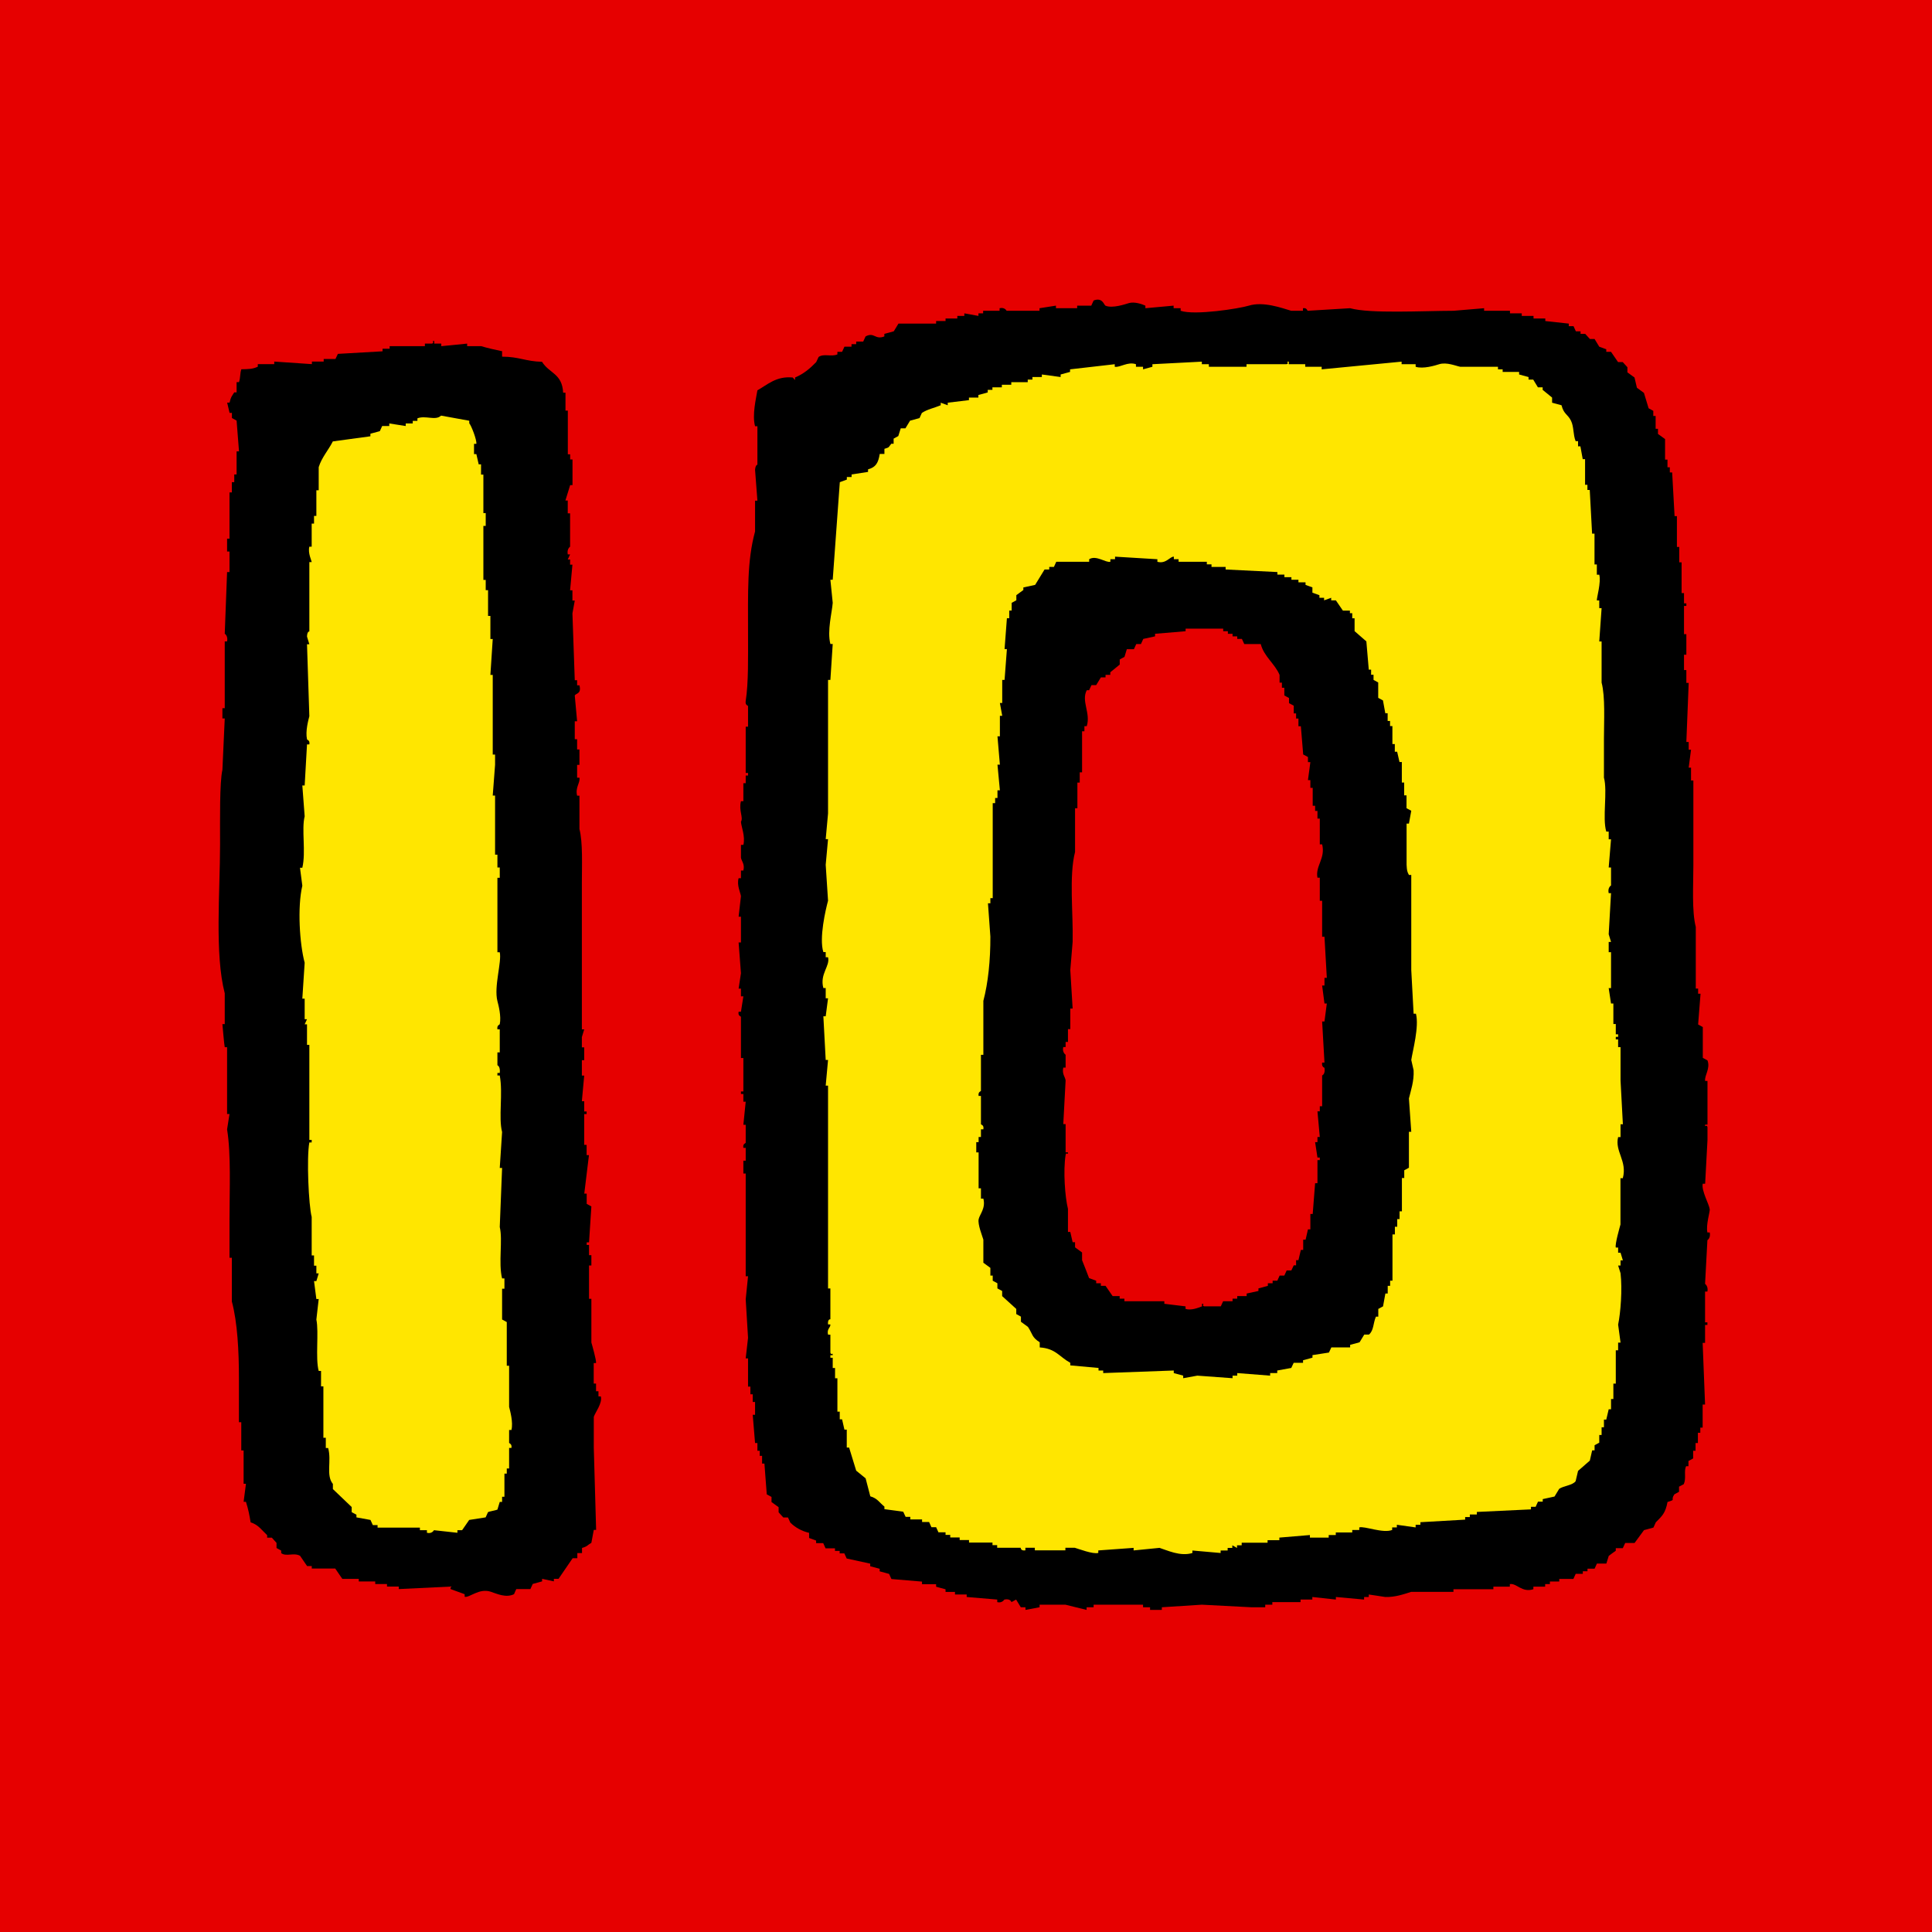
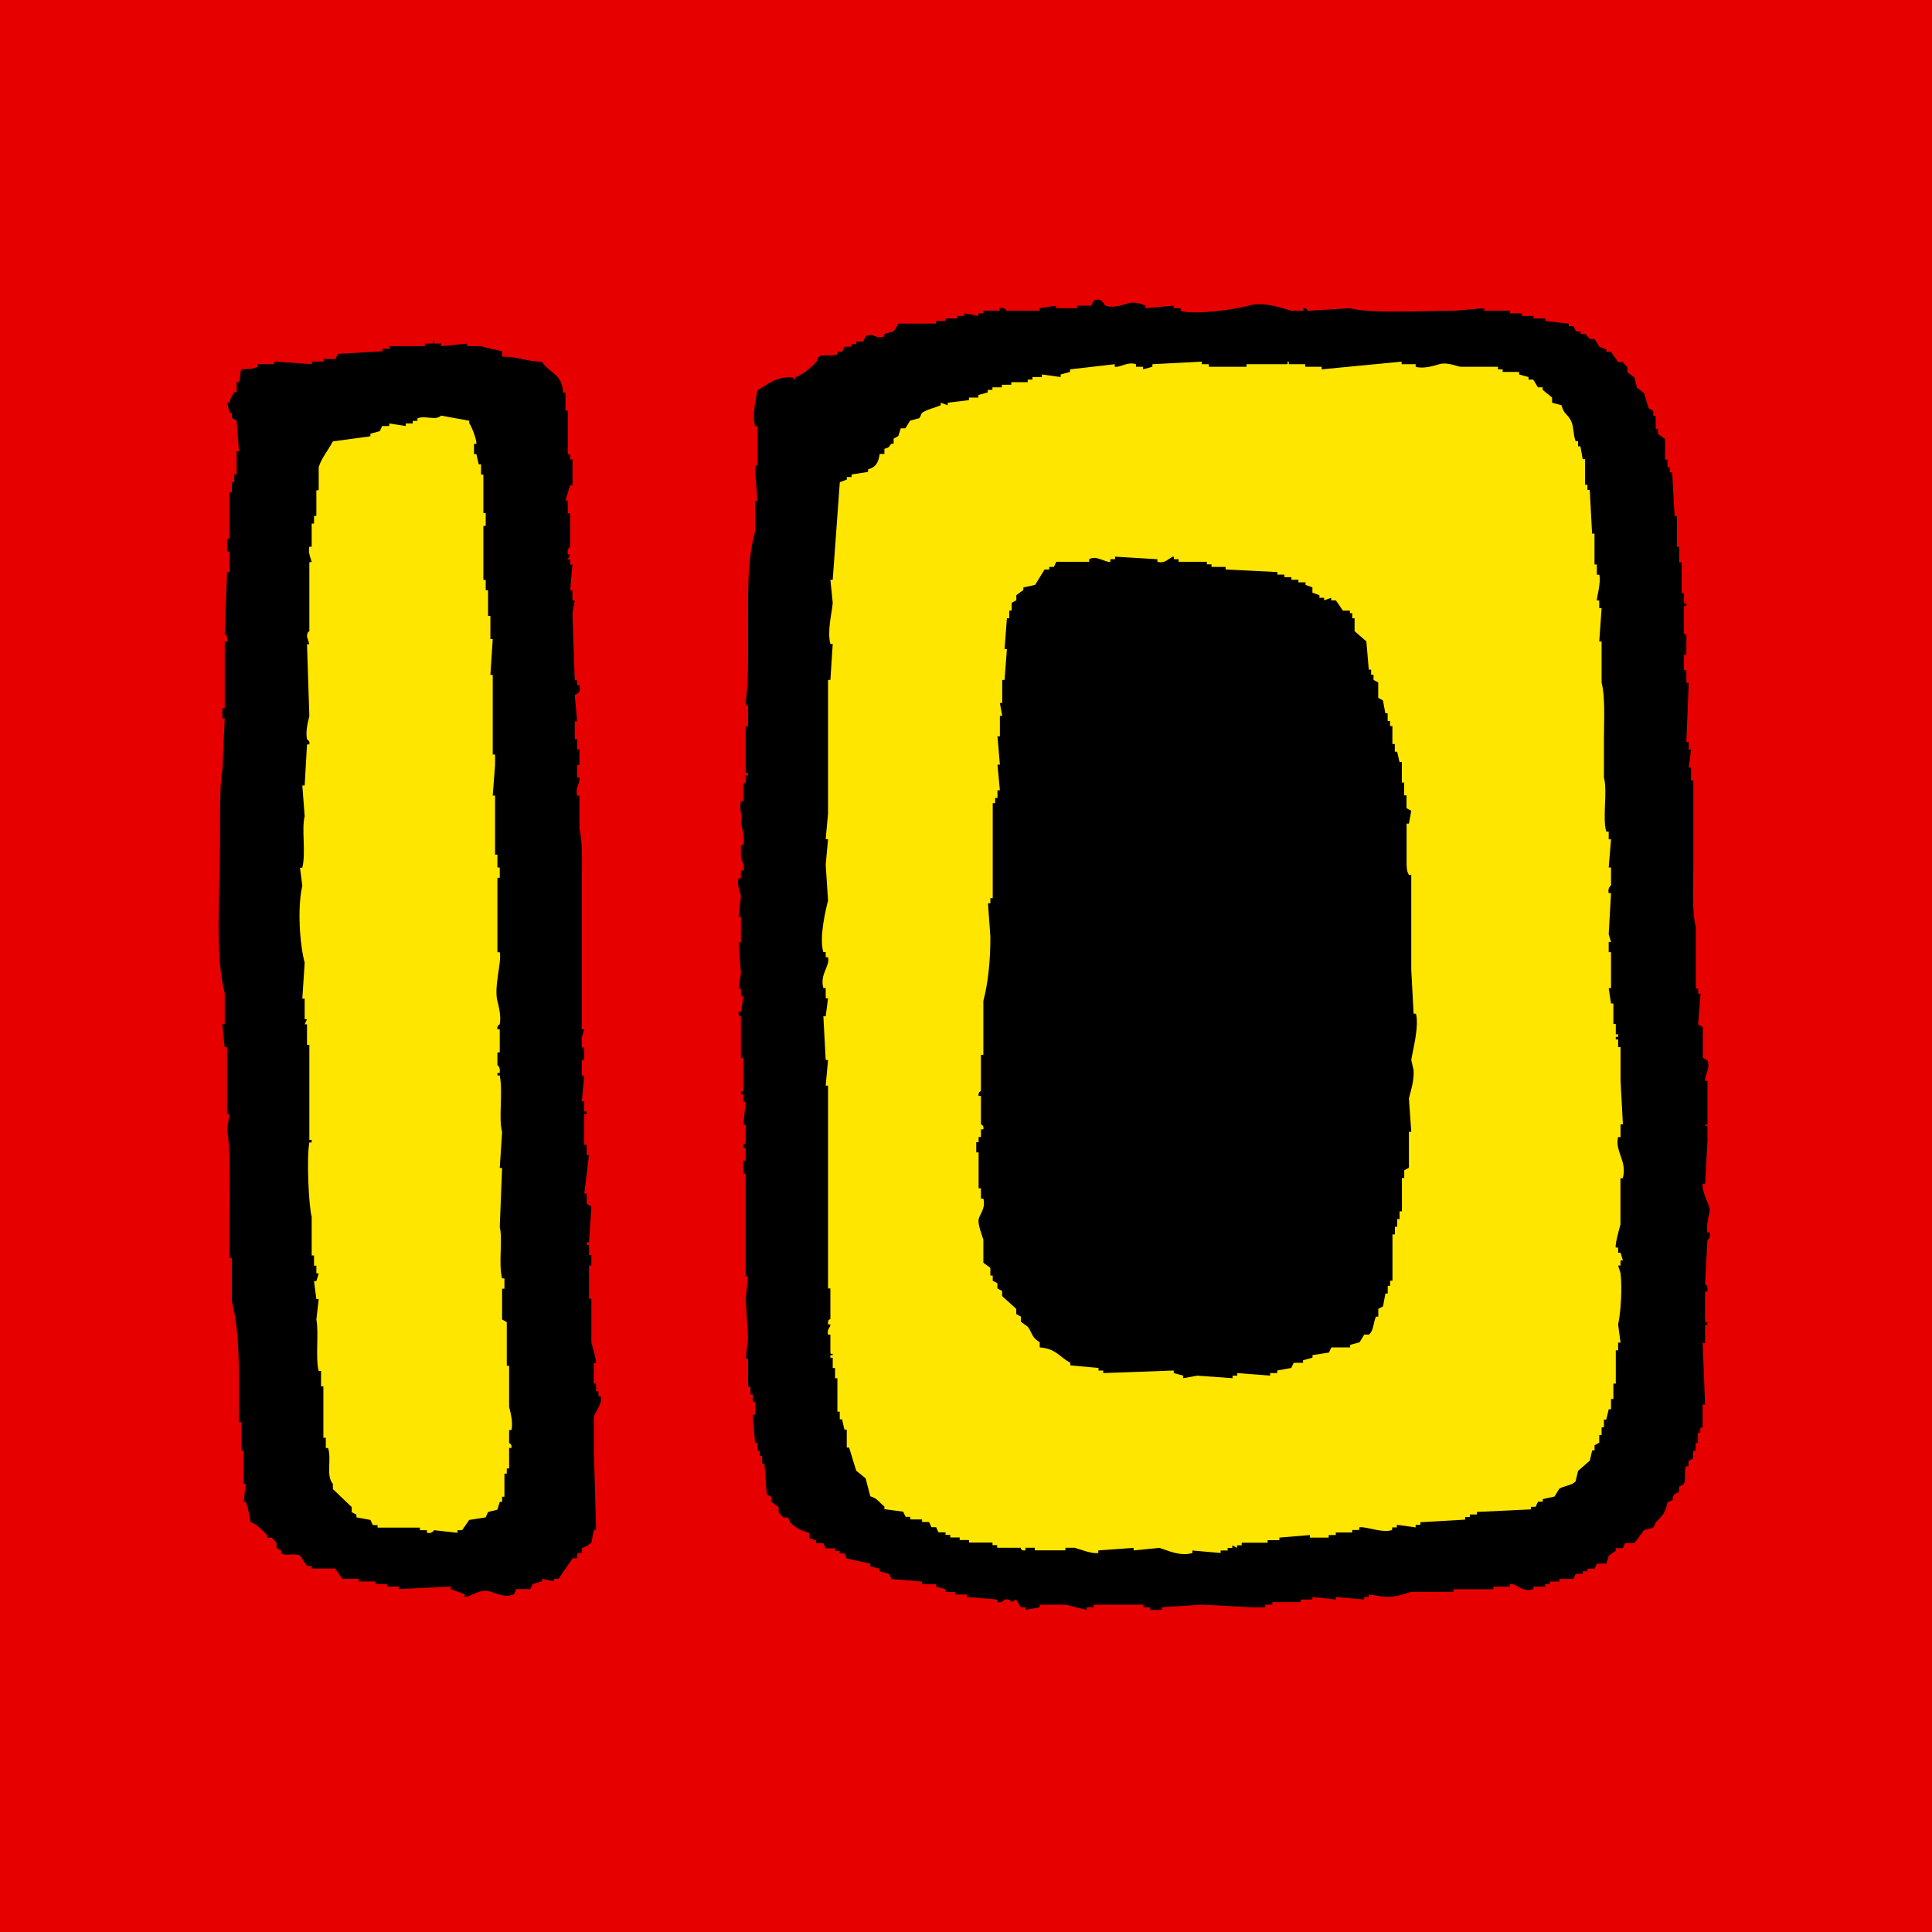
<svg xmlns="http://www.w3.org/2000/svg" id="_レイヤー_2" data-name="レイヤー 2" viewBox="0 0 256 256">
  <defs>
    <style>
      .cls-1 {
        fill: #ffe600;
      }

      .cls-1, .cls-2, .cls-3, .cls-4 {
        stroke-width: 0px;
      }

      .cls-1, .cls-3, .cls-4 {
        fill-rule: evenodd;
      }

      .cls-2, .cls-4 {
        fill: #e60000;
      }
    </style>
  </defs>
  <g id="_レイヤー_3" data-name="レイヤー 3">
    <rect class="cls-2" width="256" height="256" />
  </g>
  <g id="_10" data-name="10">
    <g>
      <path class="cls-3" d="m220.96,199c-.29,1.54-.73,1.87-1.56,2.72-.1.23-.21.46-.31.69-.42.11-.83.22-1.25.34-.41.56-.83,1.13-1.25,1.7h-1.24c-.11.23-.21.45-.32.69h-.93v.34c-.32.22-.62.45-.93.68-.11.34-.21.68-.32,1.02h-1.25c-.1.23-.2.45-.31.68h-.94v.34h-.62v.34h-.94c-.1.23-.21.45-.31.68h-1.87v.34h-1.24v.34h-.63v.34h-1.56v.34c-1.52.49-2.21-.83-3.12-.68v.34h-2.18v.34h-5.29v.35h-5.61c-.95.3-2.1.72-3.43.68-.73-.11-1.45-.23-2.18-.33v.33h-.62v.34c-1.25-.11-2.5-.23-3.74-.34v.34c-1.04-.11-2.08-.23-3.12-.34v.34h-1.56v.34h-3.74v.34h-.94v.34h-1.86c-2.18-.11-4.37-.23-6.54-.34-1.77.11-3.54.23-5.3.34v.35h-1.56v-.35h-.93v-.34h-6.55v.34h-.93v.35c-.93-.23-1.87-.45-2.8-.69h-3.43v.34c-.62.12-1.25.23-1.87.35v-.35h-.62c-.21-.34-.42-.68-.62-1.02-.21.11-.42.23-.62.34,0,0-.12-.51-.94-.34,0,0-.3.51-.94.34v-.34c-1.35-.11-2.7-.23-4.05-.34v-.33h-1.55v-.34h-1.25v-.35c-.42-.11-.83-.23-1.25-.34v-.34h-1.87v-.34c-1.34-.11-2.7-.23-4.05-.34-.1-.23-.21-.45-.31-.68-.41-.11-.83-.22-1.25-.34v-.34c-.41-.11-.83-.23-1.25-.33v-.35c-1.04-.23-2.07-.45-3.12-.68-.1-.23-.21-.45-.31-.68h-.62v-.33h-.62v-.34h-1.25c-.1-.23-.21-.46-.31-.69h-.94v-.34c-.31-.11-.62-.23-.93-.34v-.68c-.99-.23-1.85-.72-2.49-1.36-.1-.23-.21-.45-.31-.68h-.62l-.62-.68v-.68c-.31-.23-.63-.45-.94-.68v-.68c-.21-.11-.41-.23-.63-.34-.1-1.36-.21-2.72-.31-4.08h-.31v-1.02h-.31v-.68h-.31v-1.02h-.31c-.11-1.25-.21-2.5-.31-3.74h.31v-1.7h-.31v-1.02h-.31v-1.02h-.31v-3.74h-.31c.1-.91.21-1.82.31-2.72-.1-1.7-.21-3.4-.31-5.1.1-1.02.21-2.04.31-3.06h-.31v-13.61h-.31v-1.7h.31v-1.7h-.31c-.1-.58.29-.58.31-.68v-2.38h-.31c.1-1.02.2-2.04.31-3.06h-.31v-1.02h-.32v-.34h.32v-4.43h-.32v-5.45c-.02-.1-.42-.1-.31-.68h.31c.11-.68.21-1.36.32-2.04h-.32v-1.02h-.31l.31-2.04c-.1-1.36-.21-2.72-.31-4.08h.31v-3.41h-.31c.1-.91.21-1.81.31-2.72-.05-.45-.58-1.44-.31-2.38h.31v-1.02h.32c.22-.84-.25-1.25-.32-1.7v-1.7h.32c.29-1.1-.3-2.47-.32-3.07.35-.54-.32-1.49,0-2.72h.32v-2.38h.31v-1.02h.31v-.34h-.31v-6.13h.31v-2.73c-.02-.09-.4-.1-.31-.68.38-2.4.31-5.91.31-8.85,0-5.63-.14-9.68.93-13.61v-4.08h.31c-.1-1.36-.21-2.72-.31-4.08.05-.68.31-.68.31-.68v-5.1h-.31c-.41-1.5.14-3.71.31-4.76,1.32-.73,2.48-1.91,4.68-1.7l.31.34v-.34c1.19-.51,1.96-1.18,2.8-2.04.11-.23.21-.45.32-.68.69-.49,1.67.01,2.49-.34v-.34h.62c.11-.23.21-.45.31-.68h.94v-.34h.62v-.34h.93c.1-.23.21-.45.31-.68,1.17-.63,1.23.49,2.49,0v-.34c.42-.11.83-.23,1.25-.34.21-.34.42-.68.62-1.02h4.99v-.34h1.25v-.34h1.56v-.34h.93v-.34c.62.11,1.25.23,1.87.34v-.34h.62v-.34h2.18v-.34c.68-.17.93.34.93.34h4.36v-.34c.73-.11,1.46-.23,2.18-.34v.34h2.81v-.34h1.87c.1-.23.21-.45.31-.68,1.16-.47,1.39.6,1.56.68.92.41,2.68-.21,3.12-.34.73-.21,1.72.13,2.18.34v.34c1.25-.11,2.49-.23,3.74-.34v.34h.93v.34c1.84.64,7.78-.29,9.04-.68,1.91-.59,4.37.31,5.61.68h1.56v-.34c.52-.09.56.32.63.34,1.87-.11,3.74-.23,5.61-.34,2.68.74,9.49.35,13.72.34,1.34-.11,2.7-.23,4.04-.34v.34h3.43v.34h1.56v.34h1.56v.34h1.56v.34c1.03.11,2.07.23,3.11.34v.34h.63c.1.23.21.45.31.68h.62v.34h.62l.62.68h.62c.21.34.41.68.62,1.02.31.11.62.23.93.34v.34h.63c.31.45.62.91.93,1.36h.62l.62.68v.68c.32.23.63.45.94.68.11.45.21.91.32,1.36.31.23.62.45.93.68.21.68.41,1.36.62,2.04.21.11.42.23.62.34v.68h.31v1.7h.31v.68c.31.23.63.45.94.68v2.72h.32v1.02h.31v.68h.31c.11,1.93.21,3.86.32,5.79h.31v4.08h.31v2.04h.31v4.08h.32v1.36h.31v.34h-.31v3.74h.31v2.72h-.31v2.04h.31v1.7h.31c-.11,2.61-.21,5.22-.31,7.83h.31v1.02h.31c-.11.8-.21,1.59-.31,2.38h.31v1.7h.31v11.23c0,2.63-.22,6.1.32,8.17v8.17h.31v.68h.32c-.11,1.36-.21,2.72-.32,4.08.21.11.42.23.62.34v4.08c.21.11.41.23.62.34.41,1.09-.42,1.98-.31,2.72h.31v5.79h-.31c-.06.48.22-.13.31.34v1.7c-.1,1.93-.21,3.86-.31,5.79h-.32c-.19.95.85,2.7.93,3.4.04.31-.53,2.07-.31,3.06h.31c.15.75-.31,1.01-.31,1.02-.1,1.93-.21,3.86-.31,5.79,0,0,.45.3.31,1.02h-.31v4.08h.31v.34h-.31v2.38h-.32c.11,2.72.21,5.44.32,8.17h-.32v3.06h-.31v.68h-.32v1.36h-.31v1.02h-.32v1.02c-.21.11-.42.23-.62.34v.69h-.31c-.33.69.05,1.54-.31,2.38-.21.11-.42.23-.63.33v.68c-.21.11-.42.23-.62.34-.59.88.33.62-.93,1.02Z" />
      <path class="cls-3" d="m66.53,46.58v.68c2.25,0,3.12.63,5.29.68.96,1.55,2.67,1.53,2.8,4.09h.31v2.38h.31v5.79h.31v.68h.31v3.4h-.31c-.21.68-.42,1.36-.63,2.04h.31v1.7h.31v4.42s-.45.28-.31,1.02h.31c-.11.22-.21.45-.31.68h.31v.68h.31c-.11,1.13-.21,2.27-.31,3.4h.31v1.36h.31c-.1.57-.21,1.13-.31,1.7.1,2.95.21,5.9.31,8.85h.31v.68h.31c.3,1.18-.5,1.03-.62,1.36.1,1.14.2,2.27.31,3.4h-.31v2.38h.31v1.36h.31v2.04h-.31v1.7h.31c.12.68-.58,1.28-.31,2.38h.31v4.42c.46,1.78.32,4.82.32,7.15v19.4h.31c-.1.34-.21.68-.31,1.02v1.36h.31v1.7h-.31v2.04h.31c-.1,1.13-.21,2.27-.31,3.4h.31v1.36h.32v.34h-.32v4.08h.32v1.36h.31c-.21,1.7-.42,3.4-.62,5.1h.32v1.36c.21.11.41.23.62.34-.1,1.59-.21,3.18-.31,4.76h-.31v.34h.31v1.36h.31v1.36h-.31v4.42h.31v5.79c.08.26.68,2.38.62,2.72h-.31v2.72h.31v1.02h.32v.68h.31c.24.91-.76,2.14-.93,2.72v4.08c.1,3.64.21,7.27.31,10.89h-.31c-.1.57-.21,1.13-.32,1.71-.56.32-.49.47-1.24.68v.68h-.62v.68h-.62c-.63.91-1.25,1.82-1.87,2.73h-.62v.34c-.52-.12-1.04-.23-1.56-.34v.34c-.42.11-.83.23-1.24.34-.11.23-.21.45-.31.68h-1.87c-.1.23-.21.45-.3.68-1.09.52-2.26-.06-3.12-.34-1.54-.48-2.78.84-3.42.68v-.34c-.62-.23-1.25-.45-1.87-.68v-.33c-2.29.11-4.57.22-6.86.33v-.33h-1.56v-.34h-1.56v-.34h-2.18v-.34h-2.18c-.32-.45-.63-.91-.94-1.37h-3.11v-.33h-.62c-.31-.45-.62-.91-.93-1.36-.84-.46-1.82.15-2.5-.35v-.34c-.2-.11-.41-.23-.62-.34v-.68l-.62-.69h-.62v-.33c-.71-.66-1.17-1.39-2.19-1.7-.16-.97-.3-1.71-.62-2.72h-.31c.11-.8.21-1.59.31-2.39h-.31v-4.42h-.31v-3.74h-.31v-5.79c0-3.59-.19-7.43-.94-10.21v-5.79h-.31v-5.1c0-3.87.22-8.6-.32-11.91.11-.68.21-1.36.32-2.04h-.32v-8.85h-.31c-.07-.26-.31-3.06-.31-3.06h.31v-4.08c-1.35-5.22-.62-13.4-.62-19.74,0-3.25-.07-8.21.31-9.87.11-2.27.21-4.54.31-6.81h-.31v-1.36h.31v-8.85h.31c.15-.74-.31-1.02-.31-1.02.1-2.72.21-5.45.31-8.17h.32v-2.72h-.32v-1.7h.32v-6.13h.31v-1.36h.32v-1.02h.31v-3.06h.32c-.11-1.36-.21-2.72-.32-4.08-.21-.11-.41-.23-.62-.34v-.68h-.31c-.11-.45-.21-.91-.32-1.36h.32c.18-.79.28-.81.62-1.36h.31v-1.36h.32c.21-.66.12-1.18.31-1.7.98-.02,1.49-.02,2.18-.34v-.34h2.18v-.34c1.67.11,3.32.23,4.99.34v-.34h1.56v-.34h1.56c.11-.23.21-.45.32-.68,1.97-.11,3.95-.23,5.92-.34v-.34h.94v-.34h4.67v-.34h.93c.43-.11-.12-.41.31-.34v.34h.93v.34c1.15-.11,2.29-.23,3.43-.34v.34h1.87c.62.2,2.09.54,2.8.68Z" />
      <path class="cls-3" d="m32.25,50.32v1.02h.31v-.34c.36-.39.12,0,.31-.68h-.62Z" />
      <path class="cls-1" d="m117.19,59.47v.68h-.62c-.19,1.18-.51,1.76-1.55,2.04v.34c-.73.11-1.46.23-2.18.34v.34h-.63v.34c-.31.11-.62.23-.93.34-.31,4.31-.62,8.62-.94,12.93h-.31c.11,1.02.21,2.04.31,3.06-.09,1.27-.76,3.71-.31,5.45h.31c-.1,1.59-.21,3.18-.31,4.76h-.31v17.7c-.1,1.13-.21,2.27-.31,3.4h.31c-.1,1.13-.21,2.27-.31,3.4.1,1.59.21,3.18.31,4.76-.31,1.14-1.21,4.96-.62,6.81h.31v.68h.31c.3,1.18-1.13,2.21-.62,4.08h.31v1.36h.31c-.1.79-.21,1.59-.31,2.38h-.31c.1,1.93.21,3.86.31,5.79h.31c-.1,1.13-.21,2.27-.31,3.4h.31v26.88h.31v4.08s-.39-.05-.31.68h.31c.04.45-.5.56-.31,1.36h.31v2.38c.12.46.31-.14.31.34h-.31v.34h.31v1.36h.31v1.36h.31v4.42h.31v1.02h.31c.11.45.21.91.31,1.36h.31v2.38h.31c.31,1.02.62,2.04.94,3.06.41.34.83.68,1.25,1.02.21.79.42,1.59.62,2.38.95.27,1.19.82,1.87,1.36v.34c.83.11,1.67.23,2.49.34.11.23.21.45.32.68h.62v.34h1.56v.34h.93c.11.23.21.46.31.69h.62c.1.22.21.45.31.68h.94v.34h.62v.34h1.25v.34h1.24v.34h3.11v.34h.62v.35h3.12s-.02.44.62.34v-.34h1.25v.34h4.05v-.34h1.25c.48.13,2.39.88,3.11.68v-.33c1.56-.11,3.12-.23,4.68-.34v.34c1.14-.11,2.28-.23,3.43-.34.98.3,2.75,1.18,4.36.68v-.33c1.25.11,2.49.22,3.74.33v-.33h.93v-.34h.62v-.35c.21.11.42.23.62.35v-.35h.62v-.34h3.43v-.34h1.56v-.34c1.35-.11,2.7-.23,4.05-.34v.34h2.49v-.34h.94v-.34h2.18v-.33h.93v-.34c.7-.21,3.11.82,4.36.34v-.34h.62v-.35c.83.12,1.67.23,2.49.35v-.35h.63v-.34c1.97-.11,3.95-.23,5.93-.34v-.34h.62v-.34h.93v-.34c2.39-.11,4.78-.23,7.17-.34v-.34h.62c.1-.23.21-.45.31-.68h.63v-.34c.52-.11,1.04-.23,1.56-.34.21-.34.42-.68.62-1.02.56-.4,1.79-.46,2.18-1.02.11-.45.21-.91.32-1.36.51-.45,1.04-.91,1.56-1.36.11-.45.21-.91.31-1.36h.32v-.68c.21-.11.41-.22.62-.34v-1.02h.31v-1.02h.31v-1.02h.31c.11-.45.21-.91.32-1.36h.31v-1.36h.31v-2.04h.32v-4.42h.31v-1.02h.32c-.11-.79-.21-1.59-.32-2.38.33-1.58.57-4.68.32-6.81-.11-.34-.21-.68-.32-1.02h.32v-.68h.31c-.1-.34-.21-.68-.31-1.02h-.32v-.68h-.31c-.13-.46.54-2.75.62-3.06v-6.13h.31c.62-2.29-1.09-3.54-.62-5.45h.32v-1.7h.31c-.1-1.93-.21-3.86-.31-5.79v-4.43h-.32v-1.02h-.31v-.34h.31v-.34h-.31v-1.36h-.32v-2.72h-.31c-.1-.68-.21-1.36-.31-2.04h.31v-4.76h-.31v-1.36h.31c-.1-.34-.21-.68-.31-1.02.1-1.82.21-3.63.31-5.44h-.31c-.17-.75.31-1.02.31-1.02v-2.38h-.31c.1-1.25.21-2.49.31-3.74h-.31v-1.02h-.32c-.54-1.79.19-5.32-.31-7.15v-5.1c0-2.42.19-5.62-.31-7.49v-5.45h-.31c.1-1.47.21-2.95.31-4.42h-.31v-1.02h-.32c-.04-.31.59-2.41.32-3.41h-.32v-1.36h-.31v-4.08h-.32c-.1-1.93-.2-3.86-.31-5.79h-.31v-.68h-.31v-3.4h-.31c-.11-.57-.21-1.13-.31-1.7h-.31v-.68h-.32c-.36-.91-.21-1.89-.62-2.72-.44-.88-.95-.84-1.25-2.04-.42-.11-.83-.23-1.25-.34v-.68c-.42-.34-.83-.68-1.25-1.02v-.34h-.63c-.21-.34-.41-.68-.62-1.02h-.62v-.34c-.41-.11-.83-.23-1.25-.34v-.34h-2.18v-.34h-.62v-.34h-4.99c-.57-.1-1.8-.65-2.8-.34-.53.17-2.12.66-3.12.34v-.34h-1.86v-.34c-3.53.34-7.06.68-10.59,1.02v-.34h-2.18v-.34h-2.18v-.34c-.44-.05.12.25-.31.34h-5.29v.34h-4.99v-.34h-.93v-.34c-2.18.11-4.36.23-6.55.34v.34c-.42.11-.83.23-1.24.34v-.34h-.94v-.34c-1.1-.38-2.08.46-2.81.34v-.34c-1.97.23-3.94.45-5.92.68v.34c-.41.11-.83.23-1.25.34v.34c-.83-.11-1.66-.23-2.49-.34v.34h-1.25v.34h-.62v.34h-2.18v.34h-1.25v.34h-1.25v.34h-.62v.34c-.42.11-.83.23-1.24.34v.34h-1.25v.34c-.93.11-1.87.23-2.81.34v.34c-.31-.11-.62-.23-.93-.34v.34c-.83.35-1.78.53-2.5,1.02-.1.23-.21.45-.31.68-.42.11-.83.23-1.25.34-.21.34-.42.68-.62,1.02h-.62c-.1.34-.21.68-.32,1.02-.21.11-.41.23-.62.34v.68h-.31c-.43.51-.16.44-.93.68Z" />
      <path class="cls-3" d="m73.7,54.41h.62v-.34h-.31v-.34h-.31v.68Z" />
      <path class="cls-1" d="m58.42,55.09c-.72.68-2.04-.08-3.11.34v.34h-.62v.34h-.93v.34c-.73-.11-1.46-.23-2.18-.34v.34h-.94c-.1.23-.21.45-.31.68-.41.11-.83.23-1.25.34v.34c-1.66.22-3.32.45-4.98.68-.55,1.11-1.48,2.13-1.87,3.41v3.06h-.31v3.4h-.31v1.02h-.31v3.06h-.31c-.22.84.32,1.9.31,2.04h-.31v9.19s-.29-.04-.31.68c.11.34.21.68.31,1.02h-.31c.11,3.18.21,6.35.31,9.53-.14.54-.54,2-.31,3.06.02.1.41.1.31.68h-.31c-.11,1.81-.21,3.63-.31,5.44h-.31c.11,1.36.2,2.72.31,4.09-.44,1.7.19,4.71-.31,6.81h-.31c.1.79.21,1.59.31,2.38-.67,2.84-.36,7.7.31,10.21-.11,1.59-.2,3.18-.31,4.76h.31v2.72h.31c-.11.23-.21.45-.31.68h.31v2.72h.31v12.59h.31v.34h-.31c-.38,2.04-.09,8.38.31,9.87v5.1h.31v1.36h.31v1.02h.31c-.1.34-.21.68-.31,1.02h-.31c.11.79.21,1.59.31,2.38h.31c-.1.91-.21,1.81-.31,2.72.35,1.66-.15,5.13.31,6.81h.31v2.04h.31v6.81h.32v1.36h.31c.48,1.69-.32,3.62.63,4.76v.68c.83.8,1.66,1.59,2.49,2.38v.68c.21.11.41.23.63.34v.35c.62.11,1.24.23,1.86.34.11.23.21.45.31.68h.63v.34h5.61v.34h.93v.34c.67.18.93-.34.93-.34,1.04.11,2.08.23,3.11.34v-.34h.62c.32-.45.62-.9.94-1.36.73-.11,1.45-.23,2.18-.34.1-.23.21-.46.31-.69.22-.12.98-.22,1.25-.34.11-.34.21-.68.31-1.02h.31v-.68h.31v-3.07h.31v-.68h.31v-2.72h.31c.09-.56-.3-.6-.31-.68v-1.7h.31c.25-1.03-.18-2.54-.31-3.06v-5.45h-.31v-5.79c-.21-.11-.42-.23-.62-.34v-4.08h.31v-1.36h-.31c-.51-2.08.11-5.11-.31-6.81.1-2.61.21-5.22.31-7.83h-.31c.1-1.59.21-3.18.31-4.76-.5-1.94.14-5.1-.31-7.49h-.31v-.34h.31c.1-.88-.31-1.02-.31-1.02v-1.7h.31v-3.06h-.31c-.09-.57.29-.59.31-.68.22-1.06-.17-2.52-.31-3.06-.49-1.91.6-5.21.31-6.47h-.31v-9.87h.31v-1.36h-.31v-1.7h-.31v-7.83h-.31c.11-1.36.21-2.73.31-4.08v-1.36h-.31v-10.55h-.31c.11-1.58.21-3.18.31-4.76h-.31v-3.06h-.31v-3.41h-.31v-1.36h-.31v-7.15h.31v-1.7h-.31v-5.1h-.31v-1.36h-.31c-.11-.45-.21-.91-.31-1.36h-.31v-1.36h.31c.07-.53-.68-2.44-.94-2.72v-.34c-1.25-.23-2.49-.45-3.74-.68Z" />
      <path class="cls-3" d="m173.9,77.85v.68c.32.11.62.22.93.34v.34h.62v.34c.31-.12.62-.23.94-.34v.34h.62c.31.45.62.91.93,1.36h.93v.34h.31v.68h.31v1.7c.52.45,1.04.9,1.56,1.36.11,1.25.21,2.5.32,3.74h.31v.68h.32v.68c.21.11.41.23.62.34v2.04c.21.11.42.23.63.34.11.57.21,1.13.31,1.7h.31v1.02h.32v.68h.31v2.38h.32v1.02h.31c.1.45.21.91.31,1.36h.31v2.72h.31v1.7h.31v1.7c.21.11.42.23.63.34-.11.57-.21,1.13-.31,1.7h-.31v5.45c.05.79.06.88.31,1.36h.31v12.59c.1,1.93.21,3.85.31,5.79h.31c.44,1.72-.43,4.89-.62,6.13.1.45.21.9.31,1.36.08,1.43-.38,2.73-.62,3.74.11,1.47.21,2.95.31,4.42h-.31v4.76c-.21.11-.42.23-.62.34v1.02h-.31v4.42h-.31v1.02h-.31v1.02h-.31v1.02h-.32v6.13h-.31v.68h-.32v1.02h-.31c-.1.57-.2,1.13-.31,1.7-.21.11-.42.23-.63.34v1.02h-.31c-.38.85-.27,1.83-.93,2.38h-.62c-.21.34-.42.68-.62,1.02-.42.11-.83.23-1.25.34v.34h-2.49c-.11.23-.21.45-.32.68-.73.11-1.46.23-2.18.34v.34c-.41.11-.83.23-1.25.34v.34h-1.24c-.11.23-.21.45-.32.68-.62.11-1.25.23-1.86.34v.34h-.94v.34c-1.45-.11-2.91-.23-4.36-.34v.34h-.62v.34c-1.56-.11-3.11-.23-4.67-.34-.62.11-1.25.23-1.87.34v-.34c-.42-.11-.83-.23-1.25-.34v-.34c-3.11.11-6.23.23-9.35.34v-.34h-.62v-.34c-1.25-.11-2.49-.23-3.74-.34v-.34c-1.47-.81-1.94-1.9-4.05-2.04v-.68c-1.07-.68-.91-1.05-1.56-2.04-.32-.23-.62-.45-.93-.68v-.68c-.21-.11-.42-.23-.62-.34v-.68c-.62-.57-1.25-1.13-1.87-1.7v-.68c-.21-.11-.41-.23-.63-.34v-.68c-.21-.11-.41-.23-.62-.34v-.68h-.31v-1.02c-.32-.23-.62-.45-.93-.68v-3.06c-.12-.44-.78-2.04-.62-2.72.15-.67.95-1.44.62-2.72h-.32v-1.36h-.31v-4.76h-.31v-1.36h.31v-.68h.31v-1.02h.32c.11-.58-.29-.59-.32-.68v-3.74h-.31c-.09-.57.29-.59.31-.68v-4.77h.32v-7.15c.63-2.38.94-5.37.93-8.51-.11-1.47-.21-2.95-.32-4.42h.32v-.68h.31v-12.59h.32v-.68h.31v-1.02h.32c-.11-1.13-.21-2.27-.32-3.4h.32c-.11-1.25-.21-2.5-.32-3.75h.32v-2.72h.31c-.1-.57-.21-1.14-.31-1.7h.31v-3.06h.31c.11-1.36.21-2.72.31-4.08h-.31c.11-1.36.21-2.73.31-4.09h.31v-1.02h.32v-1.02c.21-.11.42-.23.62-.34v-.68c.31-.22.62-.45.93-.68v-.34c.52-.11,1.04-.23,1.56-.34.42-.68.83-1.36,1.25-2.04h.62v-.34h.62c.1-.23.21-.46.31-.68h4.36v-.34c.93-.58,2.2.49,2.81.34v-.34h.62v-.34c1.87.11,3.74.23,5.61.34v.34c1.15.32,1.66-.71,2.18-.68v.34h.63v.34h3.74v.34h.62v.34h1.87v.34c2.28.11,4.57.23,6.86.34v.34h.93v.34h.93v.34h.93v.34h.94v.34c.31.11.62.23.93.34Z" />
-       <path class="cls-4" d="m167.05,85.34h-2.18c-.1-.23-.21-.46-.31-.68h-.62v-.34h-.62v-.34h-.62v-.34h-.62v-.34h-4.98v.34c-1.35.11-2.7.23-4.05.34v.34c-.52.11-1.04.23-1.56.34-.1.23-.21.46-.31.68h-.62c-.1.23-.21.45-.31.68h-.94c-.1.34-.21.68-.31,1.02-.21.11-.42.23-.63.34v.68c-.42.34-.83.68-1.25,1.02v.34h-.63v.34h-.62c-.21.34-.42.68-.62,1.02h-.62c-.11.23-.21.46-.32.68h-.31c-.76,1.45.55,3.02,0,4.76h-.31v.68h-.31v5.44h-.31v1.36h-.31v3.4h-.31v5.79c-.82,3.18-.23,8.13-.32,11.91-.11,1.25-.21,2.49-.31,3.74.1,1.7.21,3.4.31,5.1h-.31v2.72h-.31v1.7h-.31v.68h-.31c-.18.7.31,1.02.31,1.02v1.7h-.31c-.19.86.25,1.23.31,1.7-.1,1.93-.21,3.86-.31,5.79h.31v3.74h.31c.02.48-.23-.13-.31.34-.34,2.1-.08,5.6.31,7.15v3.06h.31c.1.45.21.91.31,1.36h.32v.68c.31.23.62.45.93.68v1.02c.25.64.67,1.67.93,2.38.32.11.62.23.94.34v.34h.62v.34h.62c.32.45.63.91.94,1.36h.93v.34h.63v.34h5.29v.34c.94.11,1.87.23,2.81.34v.34c.77.23,1.68-.15,2.18-.34v-.34c.44-.04-.12.26.31.34h2.18c.1-.23.21-.45.31-.68h1.25v-.34h.62v-.34h1.25v-.34c.52-.11,1.04-.23,1.56-.34v-.34c.42-.11.83-.23,1.25-.34v-.34h.63v-.34h.62c.1-.23.2-.45.31-.68h.62c.1-.23.21-.45.31-.68h.62c.11-.23.21-.45.32-.68h.31v-.68h.31c.11-.45.21-.91.32-1.36h.31v-1.36h.32c.1-.45.21-.91.31-1.36h.32v-2.04h.31c.1-1.36.21-2.72.32-4.08h.31v-3.06h.31v-.34h-.31c-.1-.68-.21-1.36-.31-2.04h.31v-.68h.31c-.1-1.13-.21-2.27-.31-3.4h.31v-.68h.31v-4.08s.45-.14.31-1.02c0,0-.4-.08-.31-.68h.31c-.1-1.82-.21-3.63-.31-5.45h.31c.11-.79.21-1.59.31-2.38h-.31c-.1-.8-.21-1.59-.31-2.38h.31v-1.02h.31c-.11-1.81-.21-3.63-.31-5.45h-.31v-4.76h-.31v-3.06h-.31c-.31-1.55,1.09-2.55.62-4.42h-.31v-3.41h-.31v-1.02h-.31v-.68h-.32v-2.38h-.31v-1.02h-.32c.11-.79.21-1.59.32-2.38h-.32v-.68c-.21-.12-.41-.23-.63-.34-.1-1.25-.21-2.5-.31-3.74h-.32v-1.02h-.31v-.68h-.31v-1.02c-.21-.11-.42-.22-.63-.34v-.68c-.21-.11-.42-.23-.62-.34v-1.02h-.32v-.68h-.31v-1.02c-.61-1.47-2.08-2.45-2.49-4.08Z" />
    </g>
  </g>
</svg>